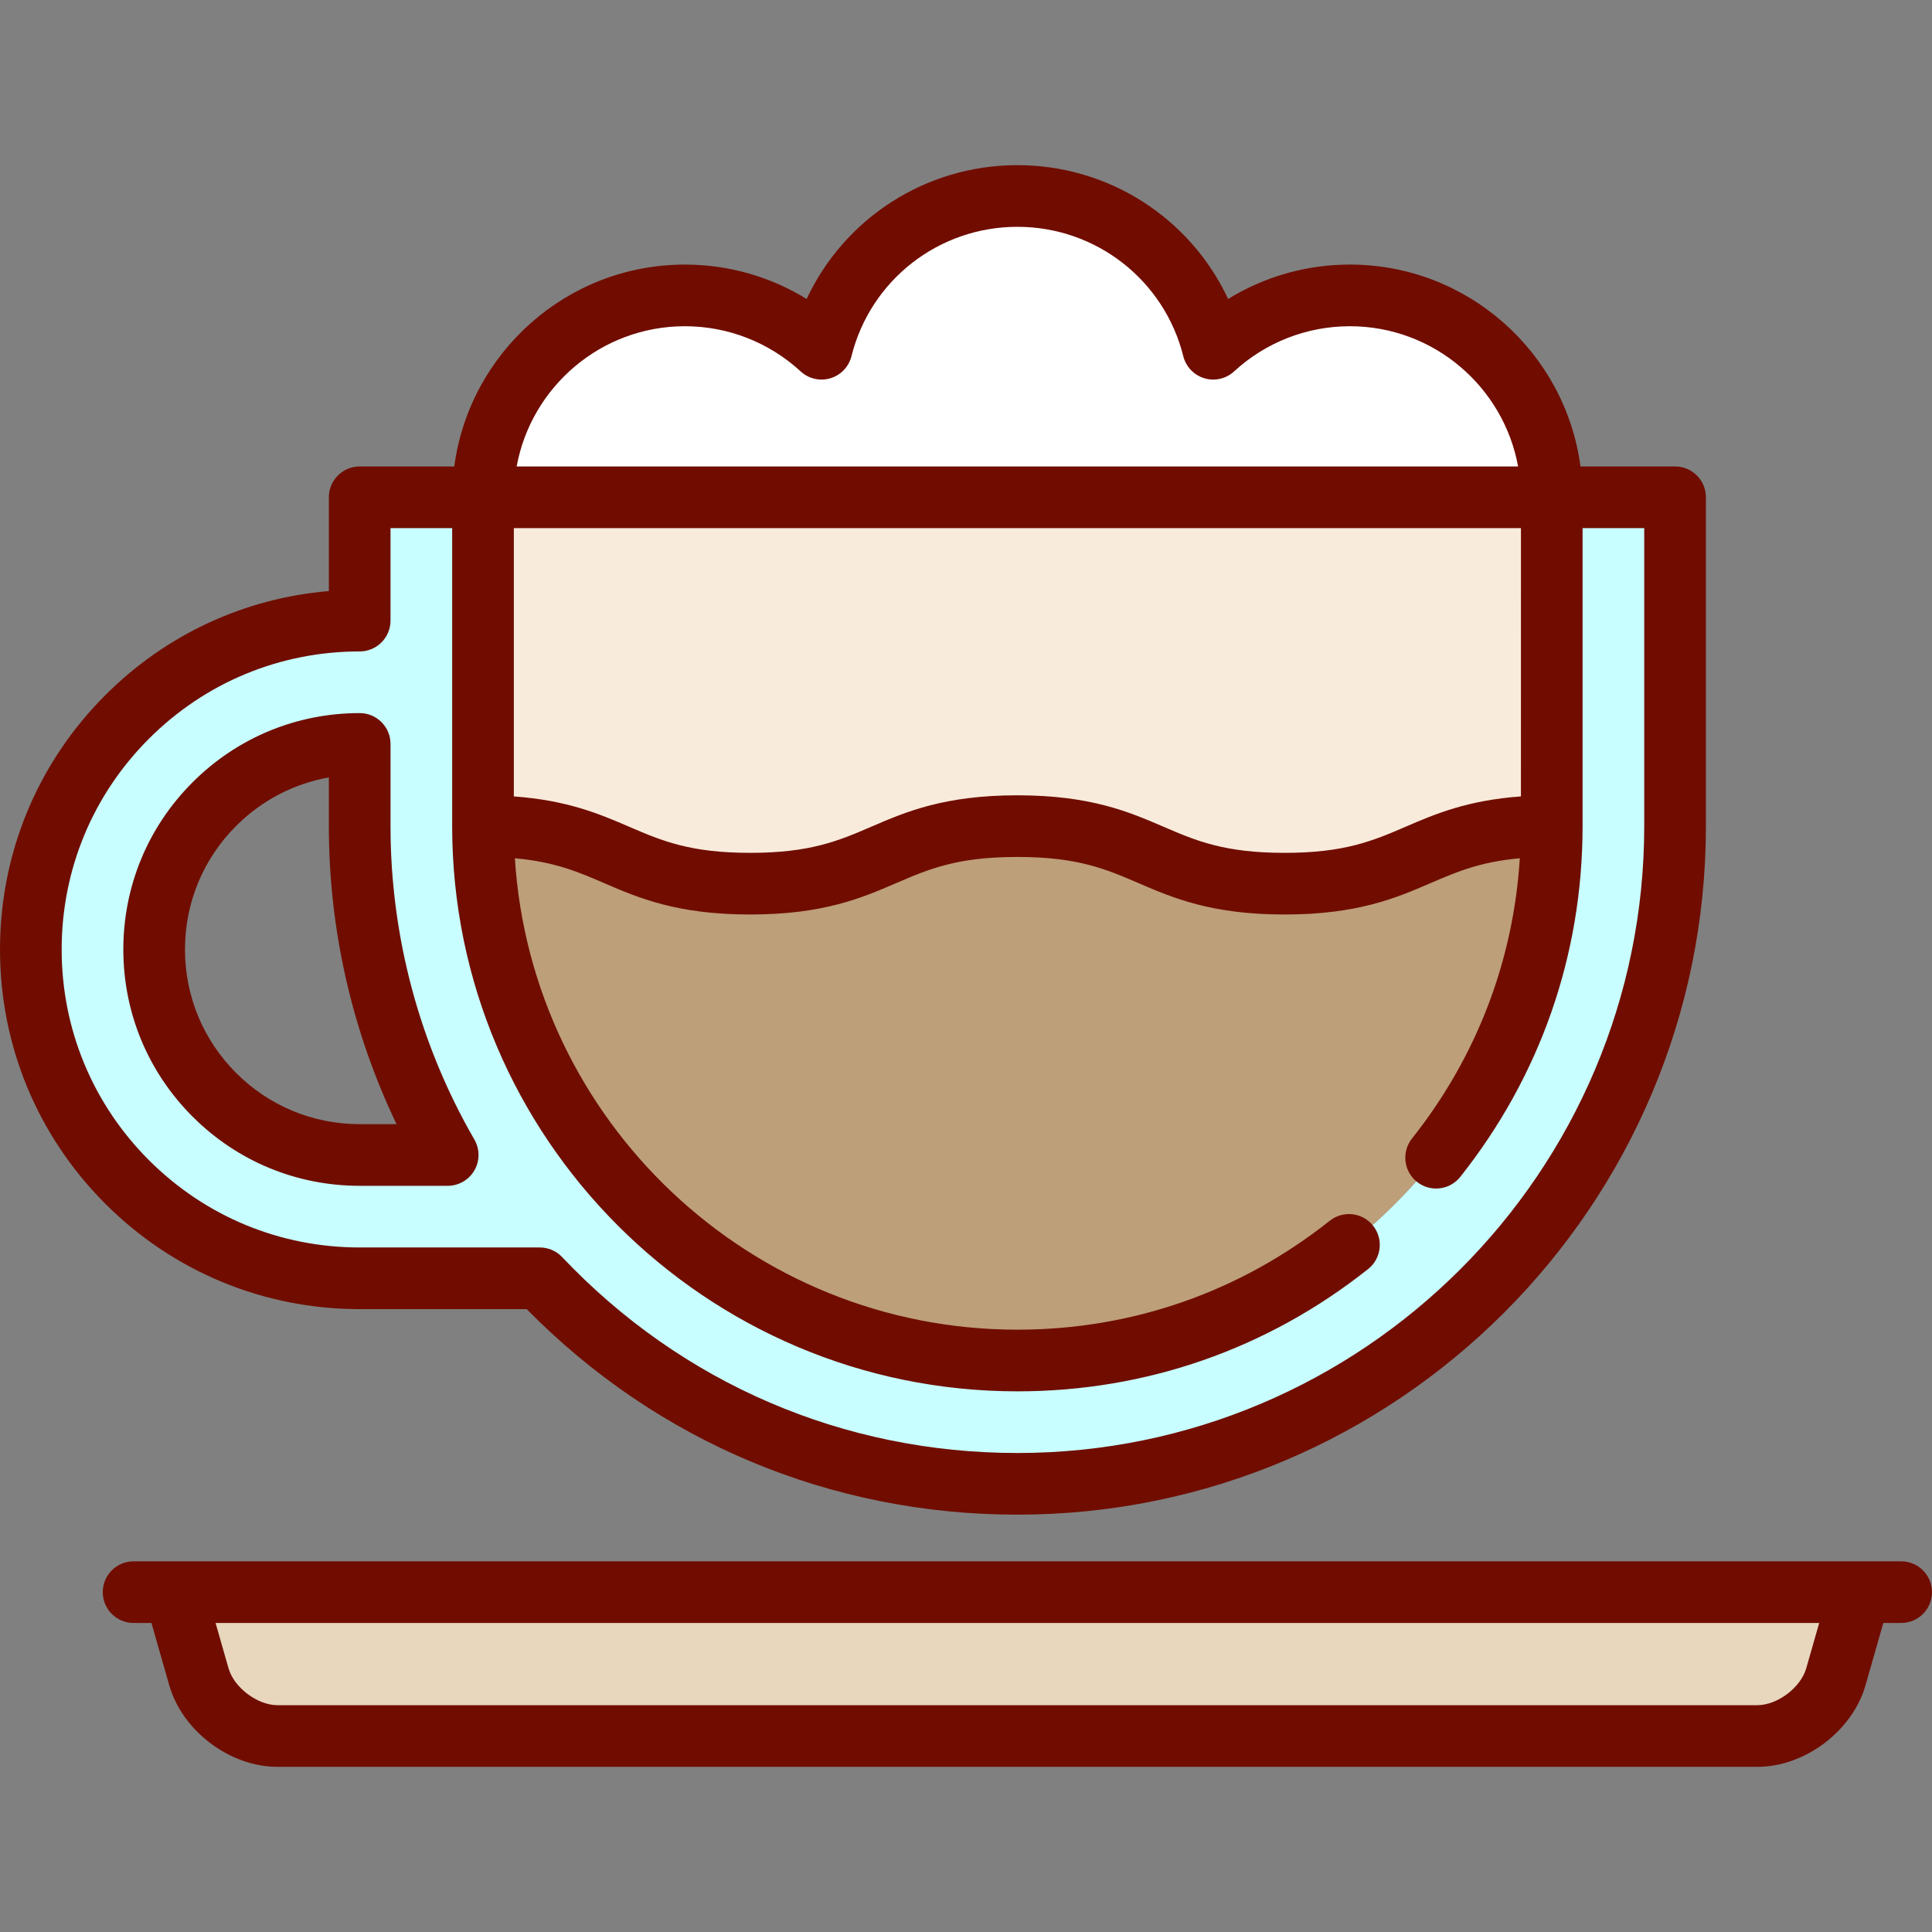
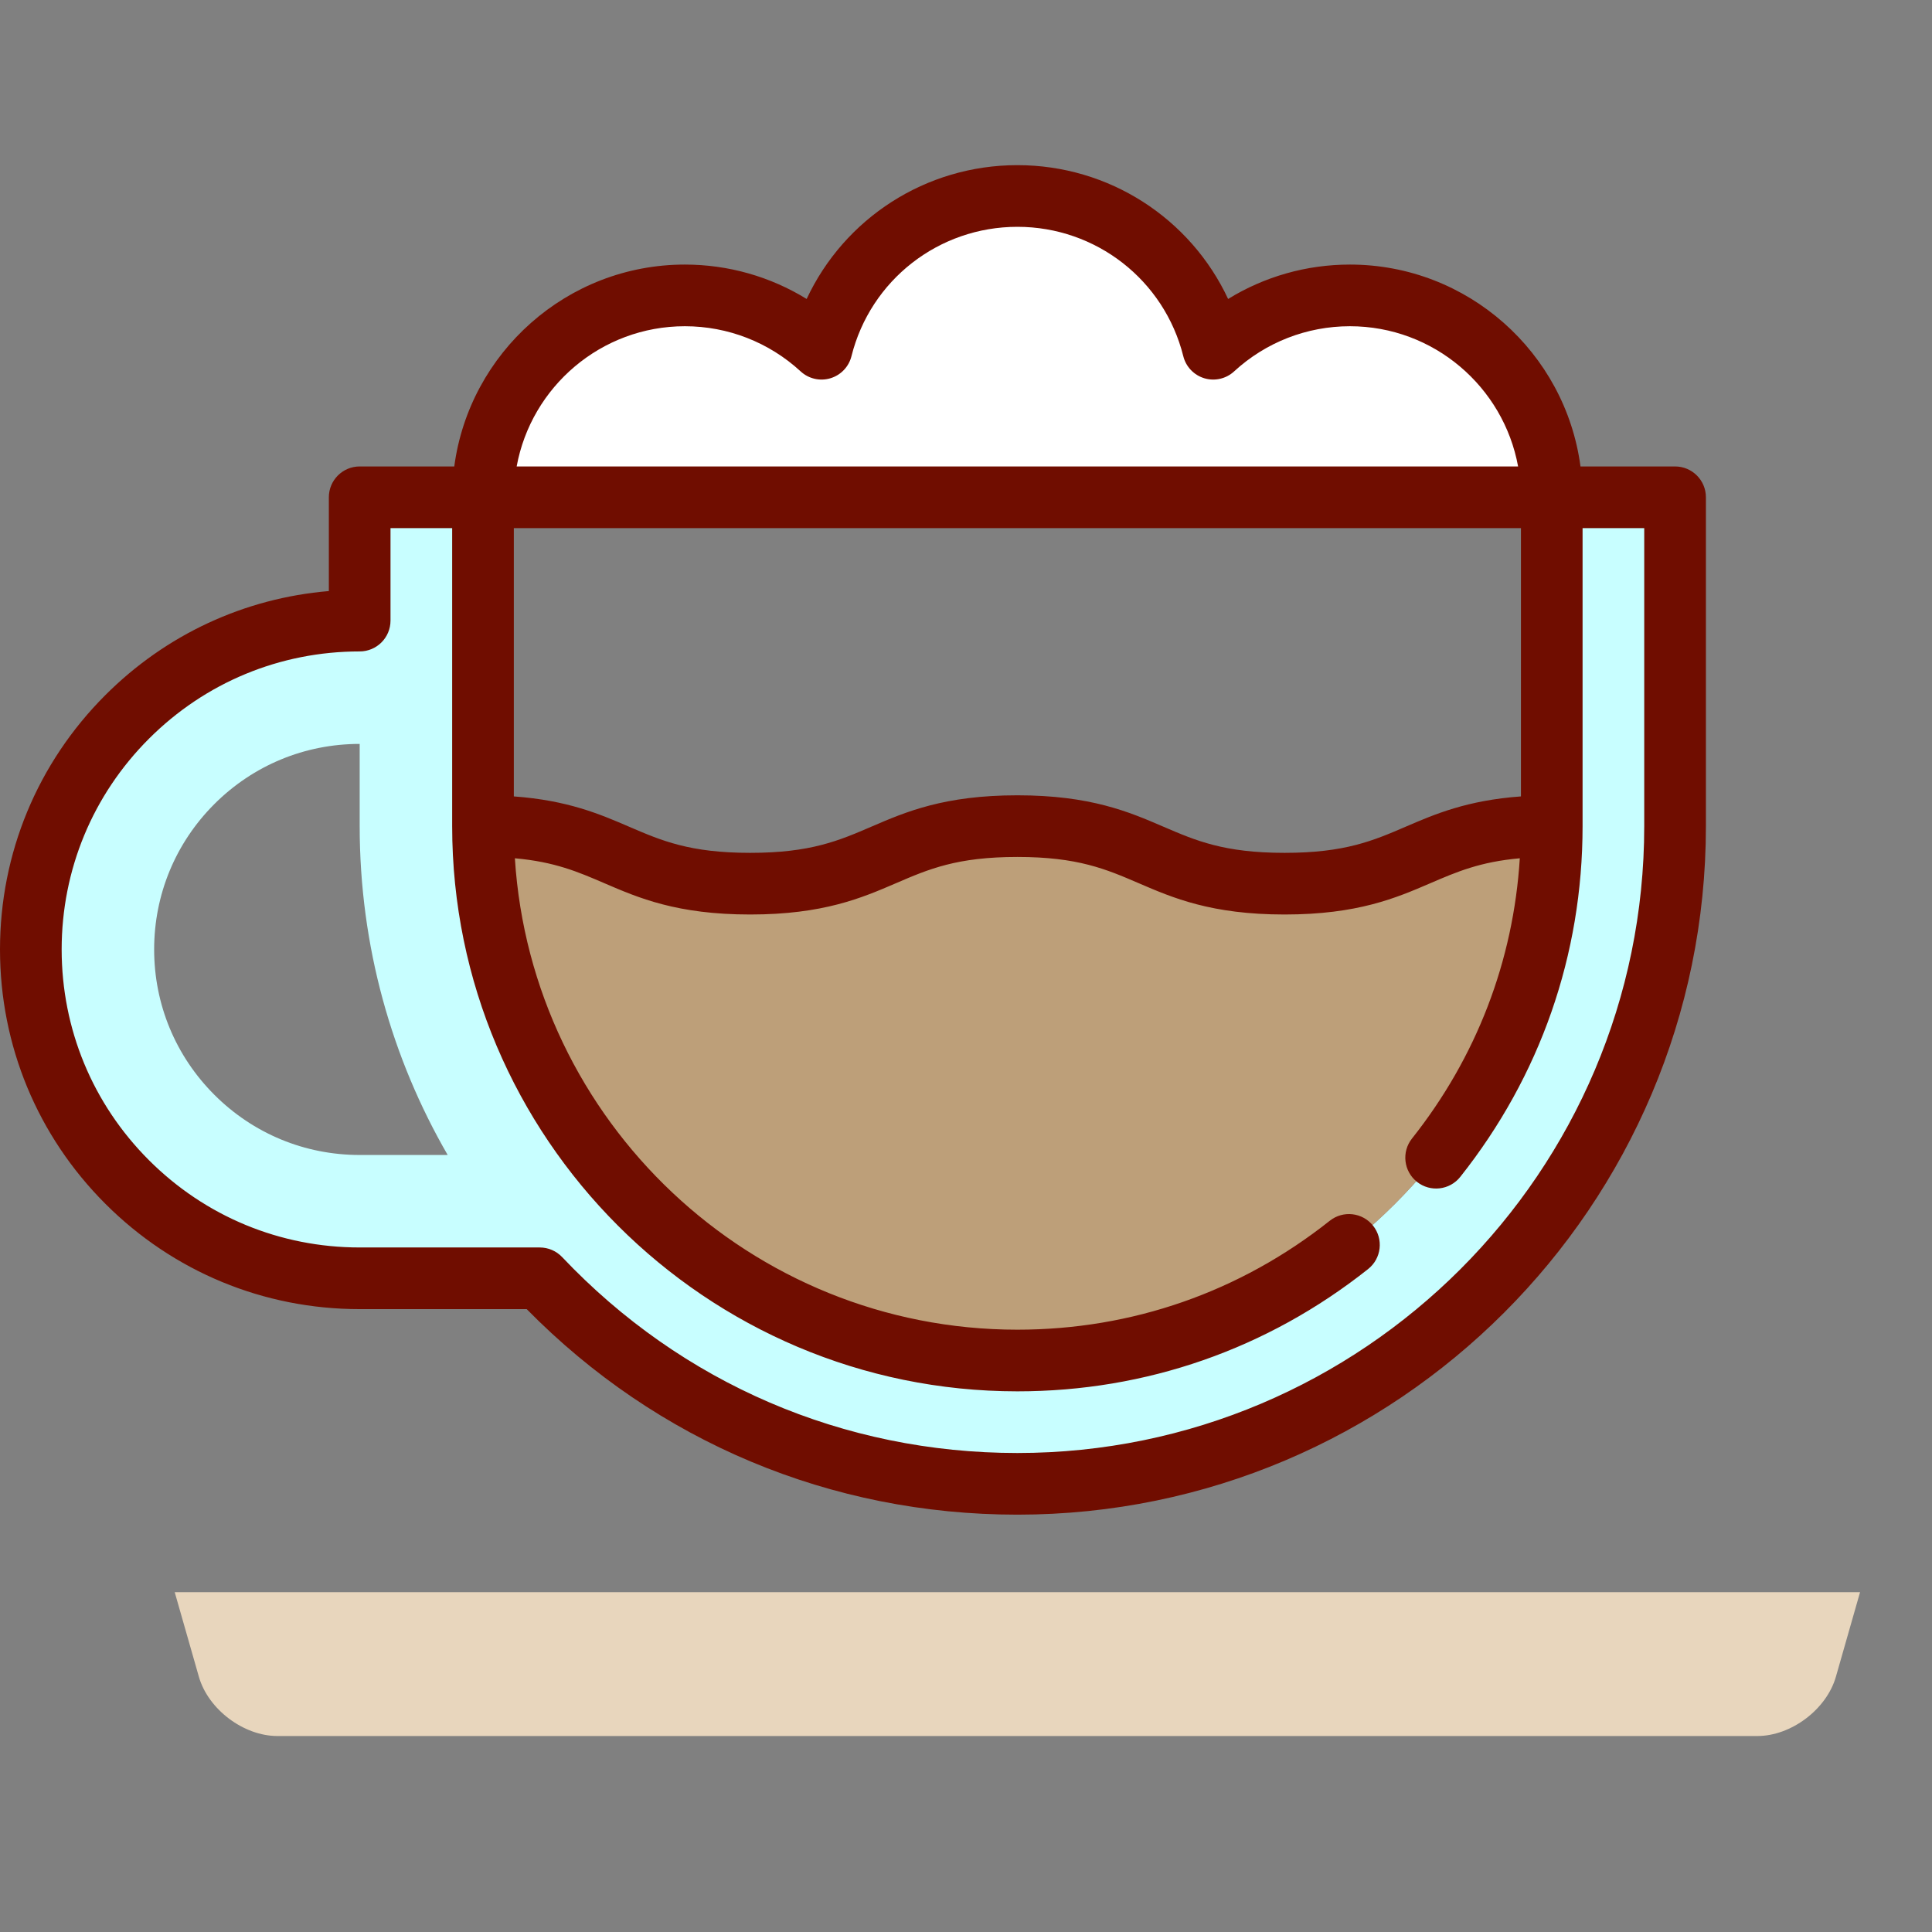
<svg xmlns="http://www.w3.org/2000/svg" version="1.1" id="Layer_1" x="0px" y="0px" viewBox="0 0 512 512" style="enable-background:new 0 0 512 512;" xml:space="preserve">
  <rect x="0" y="0" width="512" height="512" fill="#808080" stroke="none" />
  <path style="fill:#E8D6BD;" d="M492.936,421.936l-6.405,22.419c-2.473,8.639-11.841,15.709-20.829,15.709H73.532  c-8.987,0-18.356-7.07-20.829-15.709l-6.405-22.419H492.936z" />
  <path style="fill:#C8FEFF;" d="M443.915,131.784v87.149c0,96.267-78.042,174.298-174.298,174.298  c-49.849,0-94.796-20.927-126.562-54.468H95.319c-23.28,0-45.165-9.064-61.625-25.524S8.17,274.894,8.17,251.614  s9.063-45.165,25.524-61.625s38.346-25.524,61.625-25.524v-32.681H128v87.149c0,78.085,63.532,141.617,141.617,141.617  s141.617-63.532,141.617-141.617v-87.149H443.915z M95.319,306.082h23.323c-14.837-25.633-23.323-55.405-23.323-87.149v-21.787  c-14.554,0-28.225,5.665-38.52,15.948c-10.284,10.294-15.948,23.966-15.948,38.52c0,14.554,5.665,28.225,15.959,38.52  C67.094,300.418,80.765,306.082,95.319,306.082z" />
  <path style="fill:#BD9F79;" d="M340.426,234.184c35.404,0,35.404-15.251,70.809-15.251c0,78.085-63.532,141.617-141.617,141.617  S128,297.019,128,218.933c35.404,0,35.404,15.251,70.809,15.251s35.404-15.251,70.798-15.251  C305.021,218.933,305.021,234.184,340.426,234.184z" />
-   <path style="fill:#F9EBDB;" d="M411.234,131.784v87.149c-35.404,0-35.404,15.251-70.809,15.251s-35.404-15.251-70.819-15.251  c-35.393,0-35.393,15.251-70.798,15.251S163.404,218.933,128,218.933v-87.149H411.234z" />
  <path style="fill:#FFFFFF;" d="M411.234,131.784H128c0-29.543,23.955-53.499,53.499-53.499c13.977,0,26.689,5.36,36.221,14.129  c5.817-23.247,26.842-40.481,51.897-40.481s46.08,17.234,51.897,40.481c9.532-8.769,22.245-14.129,36.221-14.129  C387.279,78.286,411.234,102.241,411.234,131.784z" />
  <g>
-     <path style="fill:#700D00;" d="M503.83,413.766H35.404c-4.512,0-8.17,3.657-8.17,8.17c0,4.513,3.658,8.17,8.17,8.17h4.731   l4.711,16.491c3.466,12.133,16.066,21.637,28.685,21.637h392.17c12.619,0,25.219-9.505,28.685-21.637l4.712-16.491h4.731   c4.512,0,8.17-3.657,8.17-8.17C512,417.423,508.342,413.766,503.83,413.766z M478.675,442.107   c-1.463,5.122-7.647,9.786-12.973,9.786H73.532c-5.327,0-11.51-4.664-12.973-9.786l-3.429-12.001h424.975L478.675,442.107z" />
-     <path style="fill:#700D00;" d="M95.319,314.253h23.322c2.921,0,5.618-1.559,7.078-4.088s1.458-5.646-0.004-8.173   c-14.541-25.135-22.226-53.856-22.226-83.057v-21.787c0-4.513-3.658-8.17-8.17-8.17c-16.732,0-32.462,6.515-44.291,18.346   c-11.83,11.83-18.346,27.561-18.346,44.292c0,16.73,6.515,32.461,18.347,44.292C62.859,307.738,78.589,314.253,95.319,314.253z    M62.582,218.876c6.786-6.786,15.309-11.206,24.566-12.846v12.903c0,27.416,6.173,54.454,17.945,78.979h-9.774   c-12.366,0-23.992-4.816-32.737-13.559c-8.744-8.745-13.56-20.372-13.56-32.739C49.021,239.248,53.836,227.621,62.582,218.876z" />
    <path style="fill:#700D00;" d="M95.319,346.933h44.263c34.564,35.155,80.6,54.468,130.034,54.468   c100.613,0,182.468-81.856,182.468-182.468v-87.149c0-4.513-3.658-8.17-8.17-8.17h-25.068c-4.011-30.155-29.878-53.5-61.112-53.5   c-11.505,0-22.633,3.183-32.27,9.114c-9.981-21.35-31.534-35.462-55.847-35.462c-24.313,0-45.866,14.112-55.847,35.462   c-9.638-5.93-20.765-9.114-32.27-9.114c-31.234,0-57.101,23.345-61.112,53.5H95.318c-4.512,0-8.17,3.657-8.17,8.17v24.853   c-22.38,1.887-43.168,11.511-59.231,27.575C9.914,202.216,0,226.154,0,251.614s9.915,49.397,27.918,67.401   C45.923,337.019,69.86,346.933,95.319,346.933z M403.063,211.058c-14.26,1.035-22.808,4.697-30.467,7.997   c-8.669,3.734-16.155,6.959-32.173,6.959c-16.018,0-23.504-3.225-32.173-6.959c-9.023-3.887-19.25-8.292-38.637-8.292   c-19.386,0-29.613,4.405-38.636,8.292c-8.668,3.734-16.154,6.959-32.171,6.959s-23.502-3.225-32.17-6.959   c-7.658-3.3-16.206-6.962-30.465-7.997v-71.104h266.894L403.063,211.058L403.063,211.058z M181.499,86.455   c11.4,0,22.298,4.253,30.686,11.975c2.122,1.954,5.119,2.644,7.876,1.816c2.763-0.827,4.884-3.048,5.583-5.844   c5.049-20.192,23.13-34.294,43.971-34.294s38.922,14.102,43.971,34.294c0.699,2.796,2.821,5.018,5.583,5.844   c2.762,0.826,5.755,0.136,7.876-1.816c8.388-7.722,19.286-11.975,30.686-11.975c22.204,0,40.718,16.053,44.578,37.159h-265.39   C140.78,102.508,159.294,86.455,181.499,86.455z M39.472,195.767c14.916-14.917,34.748-23.132,55.846-23.132   c4.512,0,8.17-3.657,8.17-8.17v-24.511h16.34v78.979c0,82.592,67.194,149.787,149.787,149.787   c34.086,0,66.227-11.206,92.949-32.409c3.535-2.804,4.126-7.944,1.322-11.479c-2.805-3.536-7.945-4.125-11.479-1.321   c-23.803,18.885-52.431,28.868-82.792,28.868c-70.72,0-128.757-55.299-133.167-124.927c10.519,0.928,16.74,3.601,23.72,6.608   c9.022,3.887,19.249,8.292,38.635,8.292s29.613-4.405,38.636-8.292c8.668-3.734,16.154-6.959,32.171-6.959   c16.018,0,23.504,3.225,32.173,6.959c9.023,3.887,19.25,8.292,38.637,8.292c19.387,0,29.614-4.405,38.637-8.292   c6.977-3.006,13.198-5.678,23.709-6.607c-1.694,27.181-11.468,52.709-28.575,74.271c-2.804,3.534-2.212,8.673,1.322,11.478   c3.535,2.806,8.673,2.212,11.479-1.322c21.201-26.721,32.409-58.861,32.409-92.948v-78.979h16.34v78.979   c0,91.603-74.524,166.128-166.128,166.128c-46.083,0-88.925-18.437-120.633-51.916c-1.544-1.63-3.687-2.552-5.932-2.552H95.319   c-21.094,0-40.928-8.215-55.846-23.133c-14.917-14.917-23.133-34.75-23.133-55.845C16.34,230.518,24.555,210.685,39.472,195.767z" />
  </g>
  <g>
</g>
  <g>
</g>
  <g>
</g>
  <g>
</g>
  <g>
</g>
  <g>
</g>
  <g>
</g>
  <g>
</g>
  <g>
</g>
  <g>
</g>
  <g>
</g>
  <g>
</g>
  <g>
</g>
  <g>
</g>
  <g>
</g>
</svg>